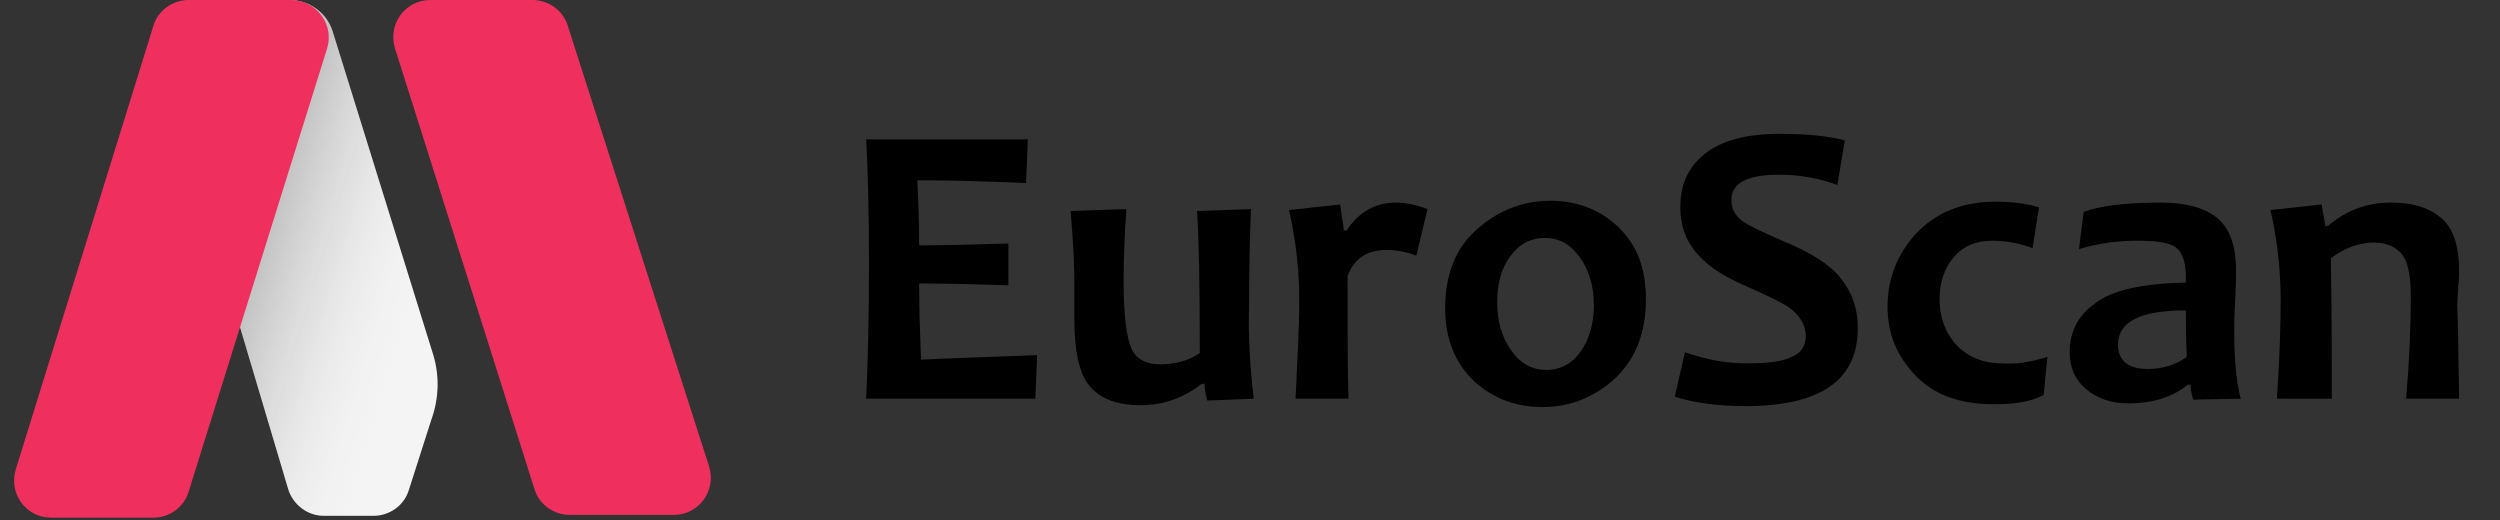
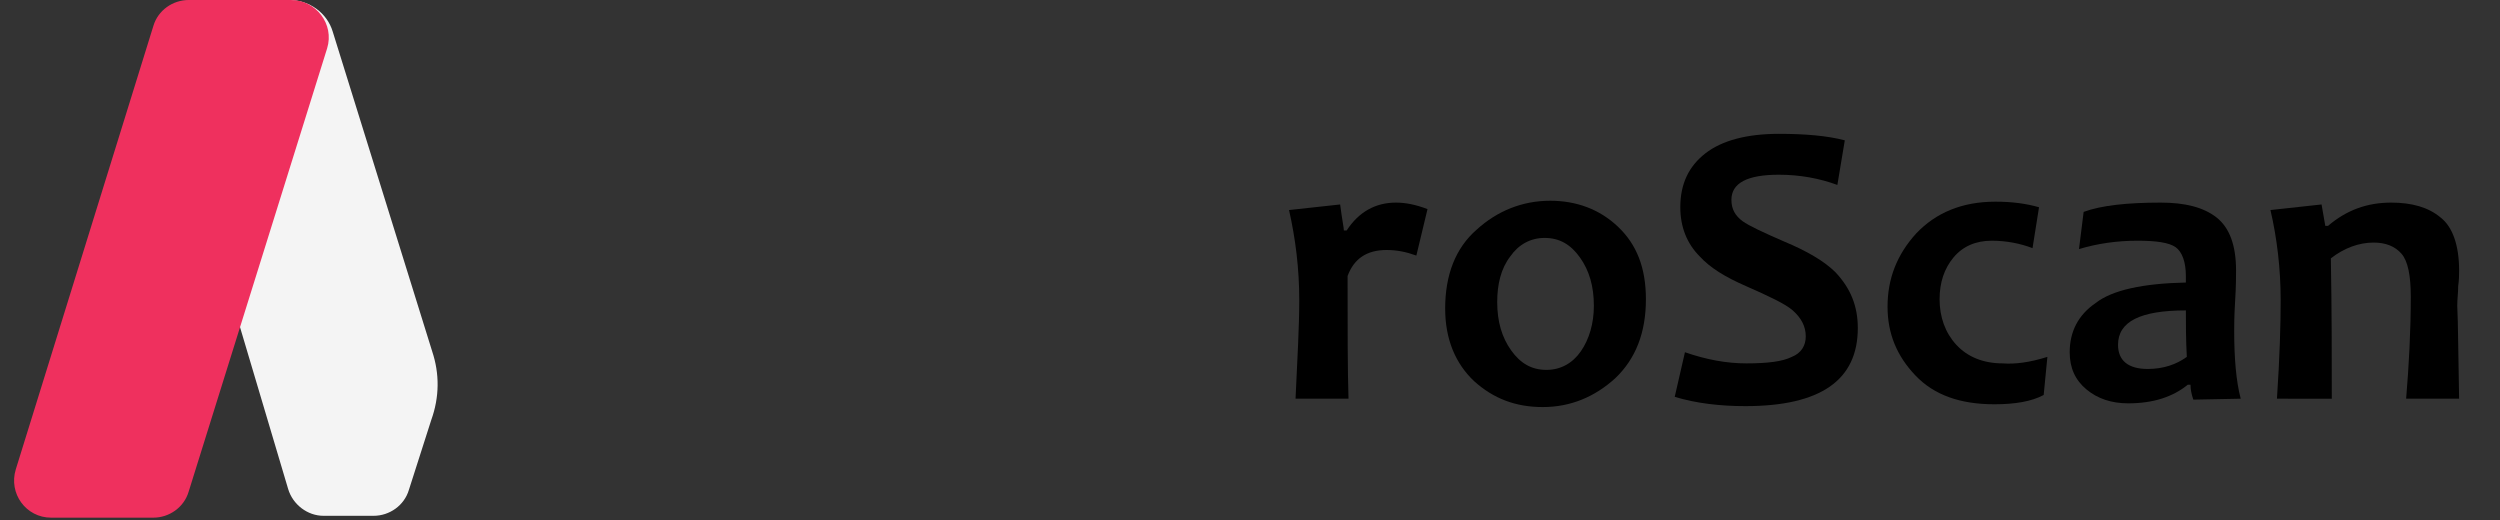
<svg xmlns="http://www.w3.org/2000/svg" version="1.1" id="Calque_1" x="0px" y="0px" viewBox="0 0 269 56" style="enable-background:new 0 0 269 56;" xml:space="preserve">
  <rect x="0" y="0" width="269" height="56" fill="#333333" stroke="none" />
  <style type="text/css">
	.st0{fill:#EF305E;}
	.st1{fill:#F4F4F4;}
	.st2{fill:url(#SVGID_1_);}
</style>
-   <path class="st0" d="M61.1,2.8l15.2,47.4c0.8,2.6-1.1,5.2-3.8,5.2H61.3c-1.7,0-3.3-1.1-3.8-2.8l-15-47.4C41.7,2.6,43.6,0,46.3,0h11  C59,0,60.6,1.1,61.1,2.8z" />
  <g>
    <path class="st1" d="M46.5,37.8L35.8,3.4C35.2,1.4,33.3,0,31.1,0c-2.6,0-4.8,2.1-4.9,4.7l-1.3,25.7c0,0.9,0.1,1.8,0.3,2.7l5.8,19.5   c0.5,1.7,2.1,2.9,3.8,2.9h5.4c1.7,0,3.3-1.1,3.8-2.8l2.4-7.5C47.3,42.7,47.3,40.2,46.5,37.8z" />
    <linearGradient id="SVGID_1_" gradientUnits="userSpaceOnUse" x1="28.463" y1="29.599" x2="48.463" y2="23.599" gradientTransform="matrix(1 0 0 -1 0 55.89)">
      <stop offset="0" style="stop-color:#000000;stop-opacity:0.2" />
      <stop offset="0.911" style="stop-color:#FFFFFF;stop-opacity:0" />
    </linearGradient>
-     <path class="st2" d="M46.5,37.8L35.8,3.4C35.2,1.4,33.3,0,31.1,0c-2.6,0-4.8,2.1-4.9,4.7l-1.3,25.7c0,0.9,0.1,1.8,0.3,2.7l5.8,19.5   c0.5,1.7,2.1,2.9,3.8,2.9h5.4c1.7,0,3.3-1.1,3.8-2.8l2.4-7.5C47.3,42.7,47.3,40.2,46.5,37.8z" />
  </g>
  <path class="st0" d="M20.3,0h11C34,0,36,2.6,35.2,5.2L20.3,52.9c-0.5,1.7-2.1,2.8-3.8,2.8h-11c-2.7,0-4.6-2.6-3.8-5.2L16.5,2.8  C17,1.1,18.6,0,20.3,0z" />
  <g>
    <g>
-       <path d="M111.6,38.2l-0.2,4.7H93.2c0.2-4.3,0.3-9.2,0.3-14.6c0-5.2-0.1-9.7-0.3-13.3h17.4l-0.2,4.7c-4.3-0.2-8.2-0.3-11.7-0.3    c0.1,2,0.2,4.3,0.2,7c3,0,6.2-0.1,9.6-0.2v4.5c-3.4-0.1-6.6-0.2-9.6-0.2c0,2.9,0.1,5.6,0.2,8.2C103,38.5,107.2,38.4,111.6,38.2z" />
-       <path d="M134.9,42.9l-5,0.2c-0.2-0.8-0.3-1.4-0.3-1.8h-0.3c-1.9,1.5-4.1,2.3-6.6,2.3c-2.4,0-4.1-0.6-5.3-1.9    c-1.2-1.2-1.8-3.7-1.8-7.4c0-0.4,0-1.1,0-1.9c0-0.8,0-1.5,0-2.1c0-1.6-0.1-4.1-0.4-7.6l6-0.2c-0.2,2.8-0.3,5.4-0.3,7.8    c0,3.5,0.3,5.9,0.8,7.1c0.5,1.2,1.6,1.8,3.1,1.8c1.7,0,3.1-0.4,4.3-1.2c0-7.5-0.1-12.6-0.3-15.3l5.8-0.2    c-0.1,2.7-0.2,6.2-0.2,10.5C134.3,36.2,134.5,39.5,134.9,42.9z" />
      <path d="M153.6,22.5l-1.2,5c-1.1-0.4-2.1-0.6-3.2-0.6c-2.1,0-3.5,0.9-4.2,2.8c0,5.7,0,10.1,0.1,13.2h-5.7    c0.2-4.3,0.4-7.8,0.4-10.6c0-3.4-0.4-6.6-1.1-9.7l5.5-0.6c0.2,1.6,0.4,2.5,0.4,2.8h0.3c1.3-2,3.1-3,5.3-3    C151.2,21.8,152.3,22,153.6,22.5z" />
      <path d="M177.1,32.2c0,3.6-1.1,6.4-3.3,8.5c-2.2,2-4.8,3.1-7.8,3.1c-2.9,0-5.3-0.9-7.4-2.8c-2-1.9-3.1-4.5-3.1-7.8    c0-3.6,1.1-6.5,3.4-8.5c2.2-2,4.9-3.1,7.9-3.1c2.8,0,5.3,0.9,7.3,2.8S177.1,28.8,177.1,32.2z M171.5,32.9c0-2.1-0.5-3.8-1.5-5.2    c-1-1.4-2.2-2.1-3.8-2.1c-1.5,0-2.8,0.7-3.7,2c-1,1.3-1.4,3-1.4,4.9c0,2.1,0.5,3.8,1.5,5.2c1,1.4,2.2,2.1,3.8,2.1    c1.5,0,2.8-0.7,3.7-2C171,36.5,171.5,34.8,171.5,32.9z" />
      <path d="M199.9,35.3c0,5.6-4,8.4-12.1,8.4c-2.7,0-5.3-0.3-7.6-1l1.1-4.8c2.3,0.8,4.5,1.2,6.6,1.2c2.3,0,3.9-0.2,4.9-0.7    c1-0.4,1.5-1.2,1.5-2.2c0-1.1-0.5-2-1.4-2.8c-0.8-0.7-2.5-1.5-5-2.6c-2.3-1-3.9-2-5-3.2c-1.4-1.4-2.1-3.2-2.1-5.3    c0-2.5,0.9-4.4,2.7-5.8c1.8-1.4,4.5-2.1,7.9-2.1c2.8,0,5.2,0.2,7.1,0.7l-0.8,4.8c-1.9-0.7-4-1.1-6.3-1.1c-3.4,0-5.1,0.9-5.1,2.7    c0,1,0.4,1.7,1.2,2.3c0.7,0.5,2.2,1.2,4.5,2.2c2.4,1,4.3,2.1,5.5,3.3C199.1,31,199.9,32.9,199.9,35.3z" />
      <path d="M220.3,38.4l-0.4,4.1c-1.3,0.7-3.1,1-5.3,1c-3.7,0-6.5-1-8.5-3.1s-3-4.5-3-7.4c0-3,1-5.6,3.1-7.9c2.1-2.2,4.9-3.4,8.5-3.4    c1.8,0,3.3,0.2,4.7,0.6l-0.7,4.4c-1.3-0.5-2.8-0.8-4.4-0.8c-1.7,0-3.1,0.6-4.1,1.8c-1,1.2-1.5,2.7-1.5,4.5c0,1.9,0.6,3.6,1.8,4.9    c1.2,1.3,2.9,2,5,2C216.8,39.2,218.4,39,220.3,38.4z" />
      <path d="M241.1,42.9L236,43c-0.2-0.6-0.3-1.1-0.3-1.6h-0.3c-1.6,1.3-3.7,2-6.4,2c-1.8,0-3.3-0.5-4.5-1.5s-1.8-2.3-1.8-4    c0-2.2,0.9-4,2.8-5.3c1.8-1.4,5.1-2.1,9.7-2.2c0-0.3,0-0.5,0-0.7c0-1.5-0.4-2.6-1.1-3.1c-0.7-0.5-2.1-0.7-4.1-0.7    c-2.2,0-4.3,0.3-6.3,0.9l0.5-4c1.9-0.7,4.7-1,8.3-1c2.6,0,4.6,0.5,6,1.6c1.4,1.1,2.1,3,2.1,5.7c0,0.6,0,1.7-0.1,3.3    s-0.1,2.7-0.1,3.2C240.4,38.5,240.6,41,241.1,42.9z M235.3,38.4c-0.1-1.9-0.1-3.6-0.1-5c-4.9,0-7.3,1.2-7.3,3.7    c0,1.7,1.1,2.6,3.2,2.6C232.8,39.7,234.2,39.2,235.3,38.4z" />
      <path d="M264.6,42.9h-5.7c0.3-3.6,0.5-7.3,0.5-11c0-2.2-0.3-3.8-1-4.6c-0.7-0.8-1.7-1.2-3-1.2c-1.6,0-3.2,0.6-4.6,1.7    c0.1,5.6,0.1,10.6,0.1,15.1H245c0.3-4.5,0.4-8,0.4-10.6c0-3.4-0.4-6.7-1.1-9.7l5.5-0.6l0.4,2.3h0.3c2-1.7,4.2-2.5,6.8-2.5    c2.2,0,4,0.5,5.3,1.6c1.3,1,2,3,2,5.7c0,0.4,0,1-0.1,1.7c0,0.7-0.1,1.4-0.1,2.1C264.5,34.8,264.5,38.1,264.6,42.9z" />
    </g>
  </g>
</svg>